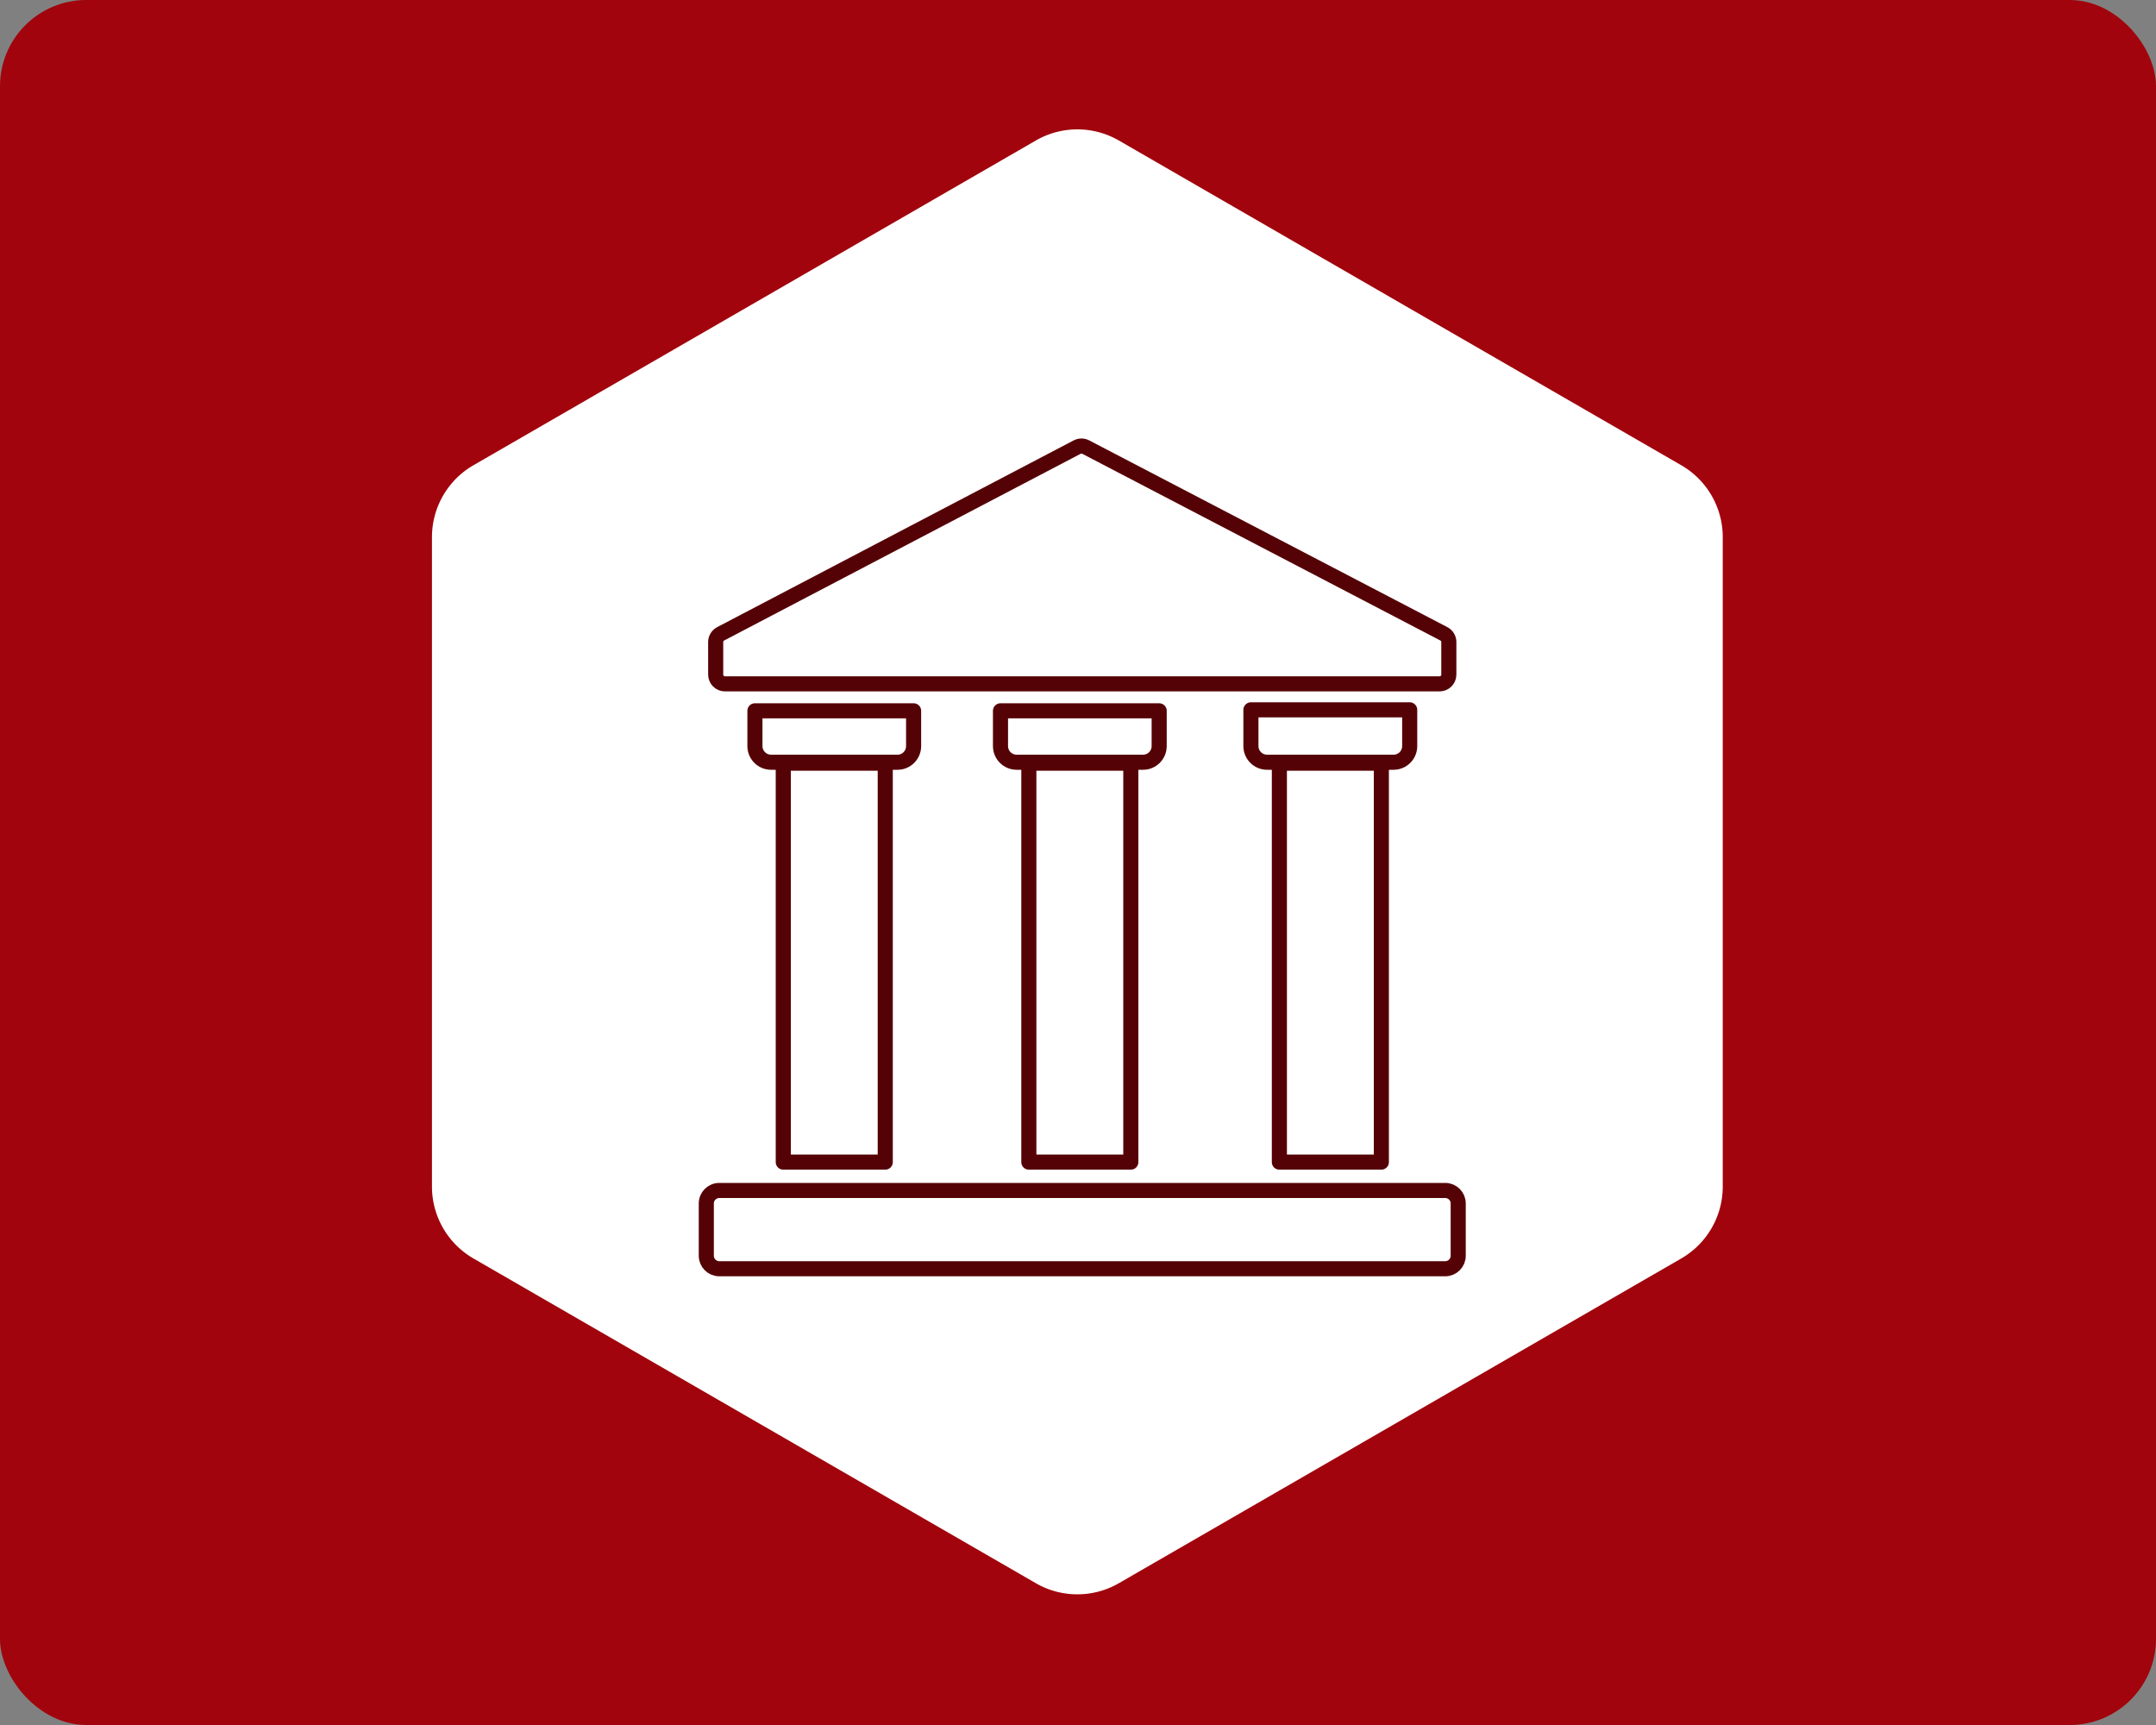
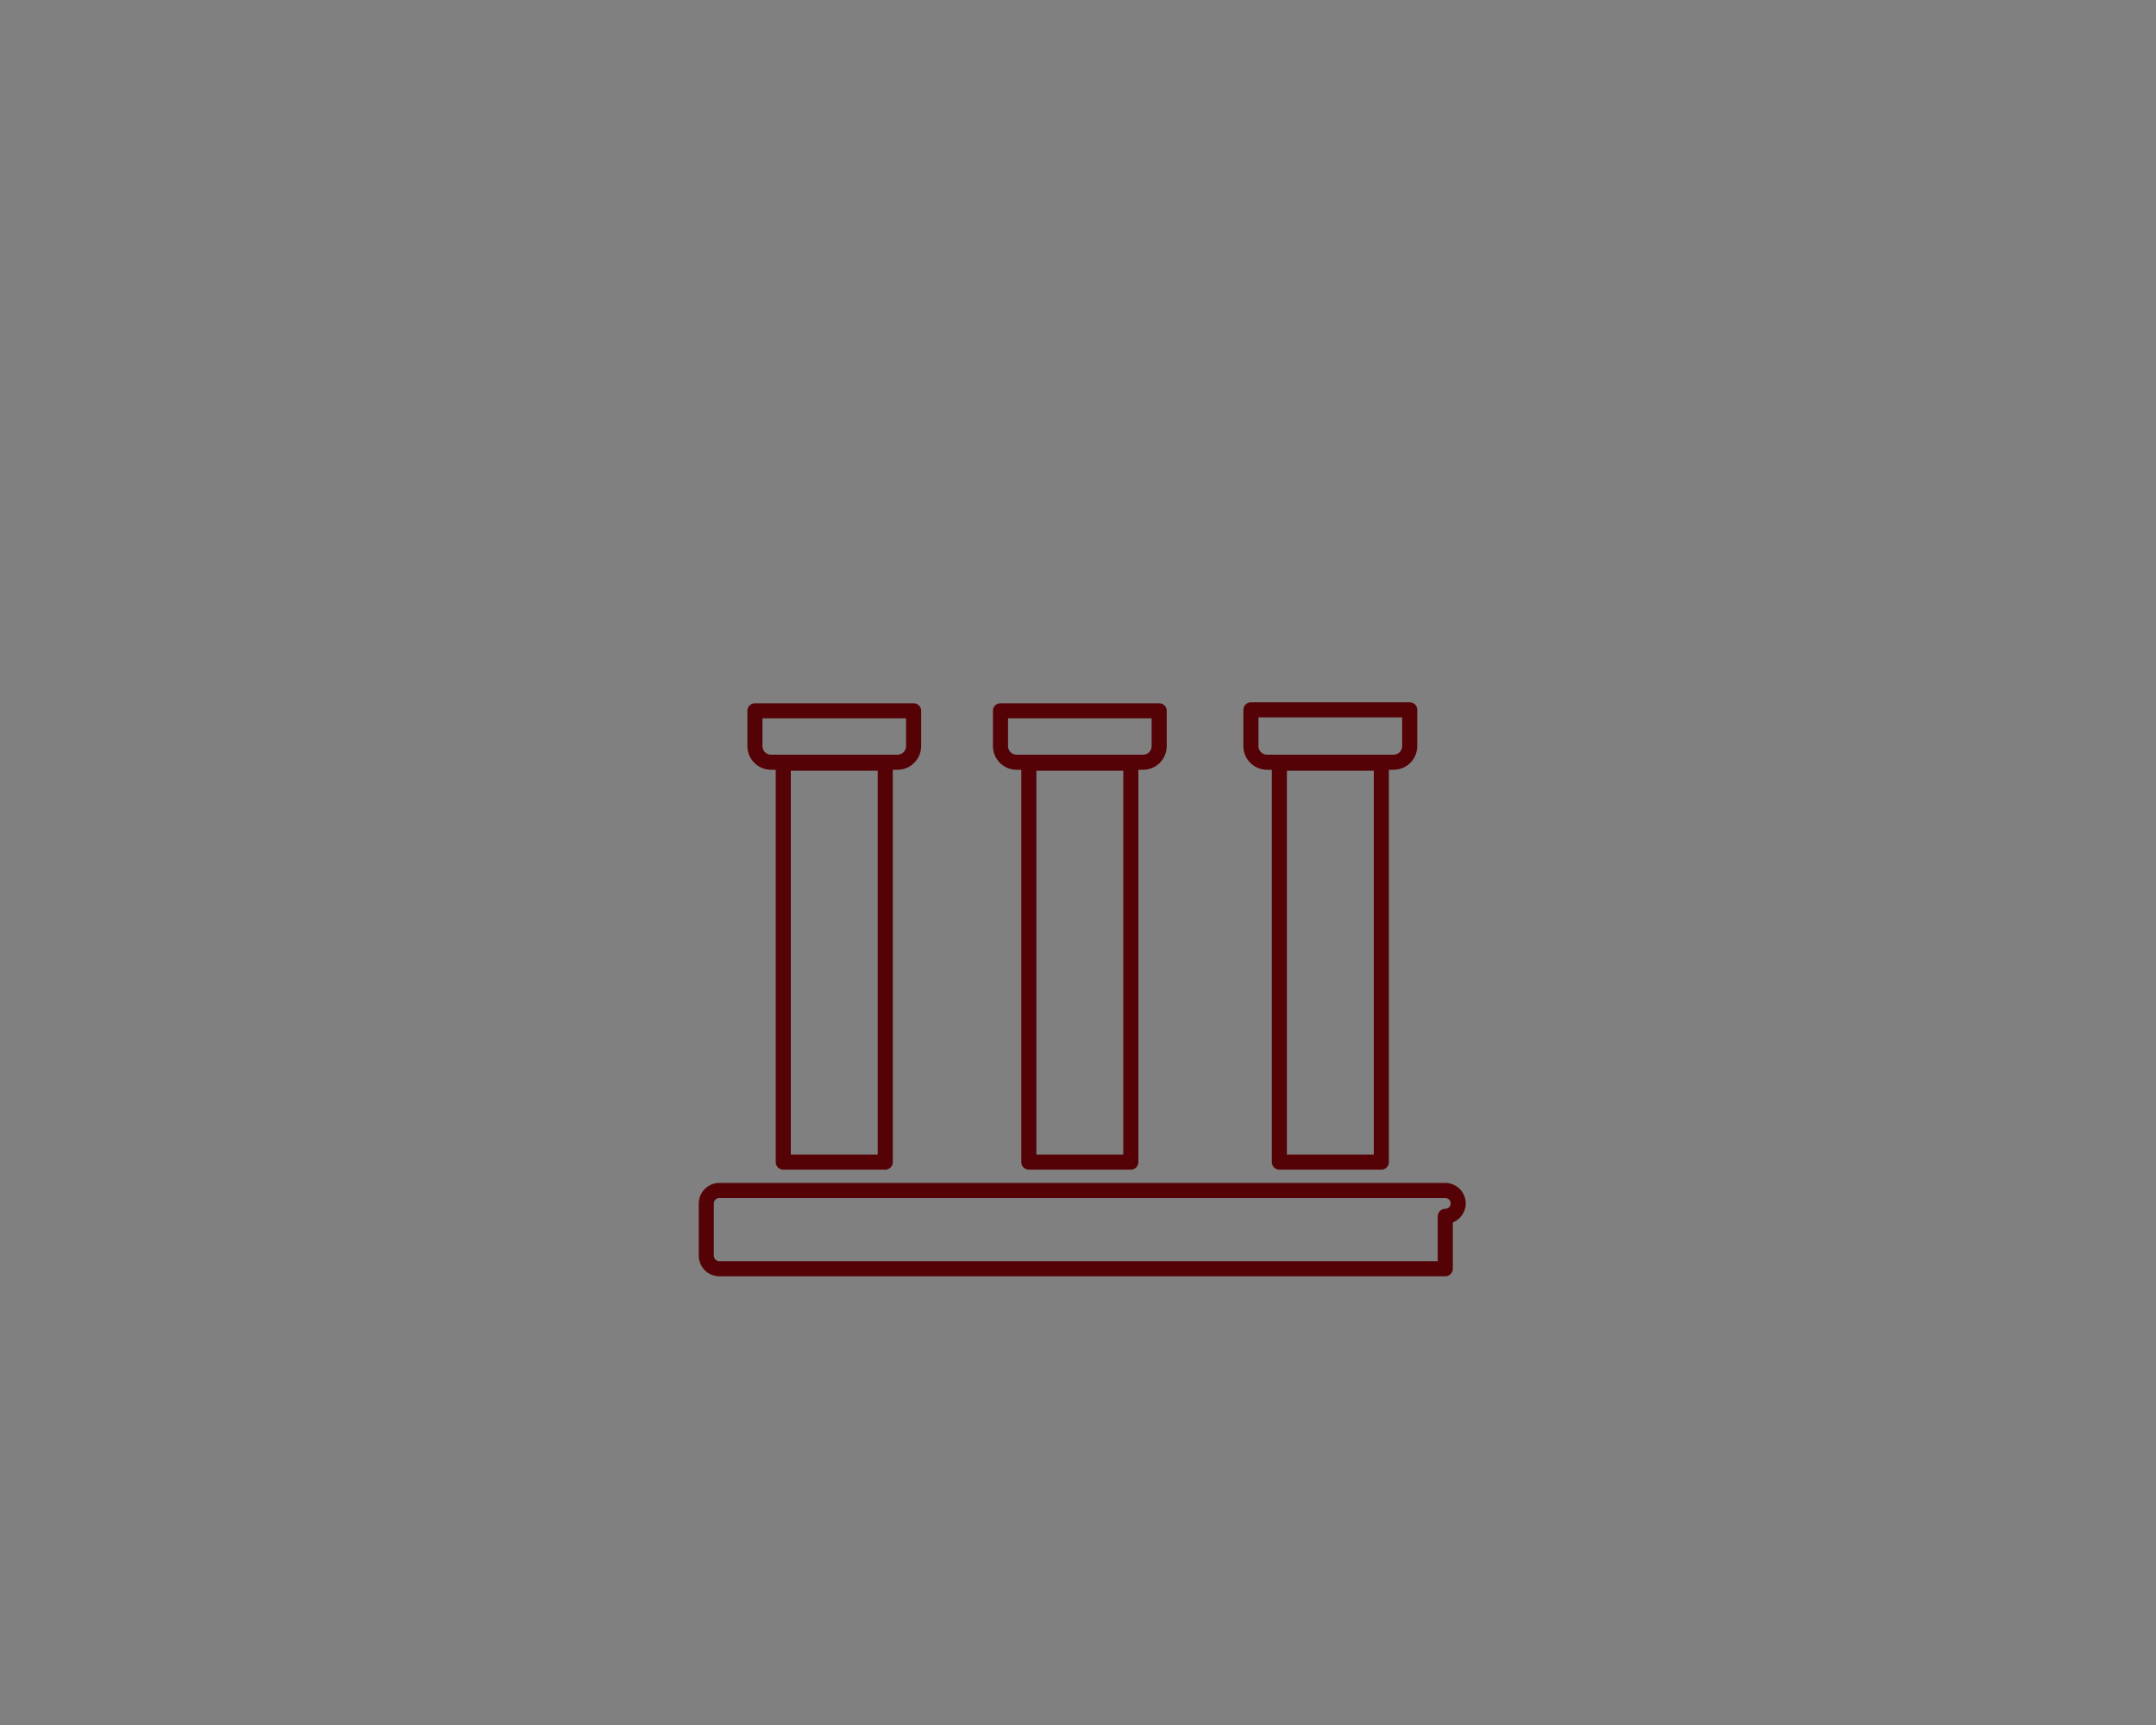
<svg xmlns="http://www.w3.org/2000/svg" width="250" height="200">
  <rect width="100%" height="100%" fill="#808080" stroke="none" />
-   <rect width="100%" height="100%" fill="#A1040C" cx="0" cy="0" rx="10" />
  <g transform="translate(40, 15) scale(0.43)">
-     <path fill="#fff" d="M186.307 3a22.386 22.386 0 0 1 22.386 0l151.653 87.558a22.386 22.386 0 0 1 11.193 19.386v175.113a22.386 22.386 0 0 1-11.193 19.387l-151.653 87.557a22.386 22.386 0 0 1-22.386 0L34.654 304.444a22.386 22.386 0 0 1-11.193-19.387V109.944a22.386 22.386 0 0 1 11.193-19.387L186.307 3Z" style="fill:#fff;stroke-width:1.018" />
-   </g>
+     </g>
  <g transform="translate(75, 50) scale(0.125)">
    <g stroke-linecap="round" stroke-linejoin="round" stroke-miterlimit="1" stroke-width="14">
-       <path stroke="#550206" fill="none" d="M740.7 776.8H67.2c-6.6 0-12-5.4-12-12v-48.6c0-6.6 5.4-12 12-12h673.5c6.6 0 12 5.4 12 12v48.6c0 6.6-5.4 12-12 12z" class="st0" />
+       <path stroke="#550206" fill="none" d="M740.7 776.8H67.2c-6.6 0-12-5.4-12-12v-48.6c0-6.6 5.4-12 12-12h673.5c6.6 0 12 5.4 12 12c0 6.6-5.4 12-12 12z" class="st0" />
      <path stroke="#550206" fill="none" d="M126.6 307.9h94.6v370h-94.6v-370zM247.5 292v-32.7H100.3V292c0 8.3 6.7 15 15 15h117.3c8.2 0 14.9-6.7 14.9-15zM354.4 307.9H449v370h-94.6v-370zM475.3 292v-32.7H328.1V292c0 8.3 6.7 15 15 15h117.3c8.2 0 14.9-6.7 14.9-15z" class="st1" />
      <path stroke="#550206" fill="none" d="M586.8 307.9h94.6v370h-94.6v-370zm-26.4-49.5V292c0 8.3 6.7 15 15 15h117.3c8.3 0 15-6.7 15-15v-33.6H560.4z" class="st2" />
-       <path stroke="#550206" fill="none" d="M739.4 187.9 407.2 14.7c-2.5-1.3-5.5-1.3-8 0L68.5 187.9c-2.8 1.5-4.6 4.4-4.6 7.6v30.2c0 4.7 3.8 8.6 8.6 8.6h662.9c4.7 0 8.6-3.8 8.6-8.6v-30.2c0-3.1-1.7-6.1-4.6-7.6z" class="st0" />
    </g>
  </g>
</svg>